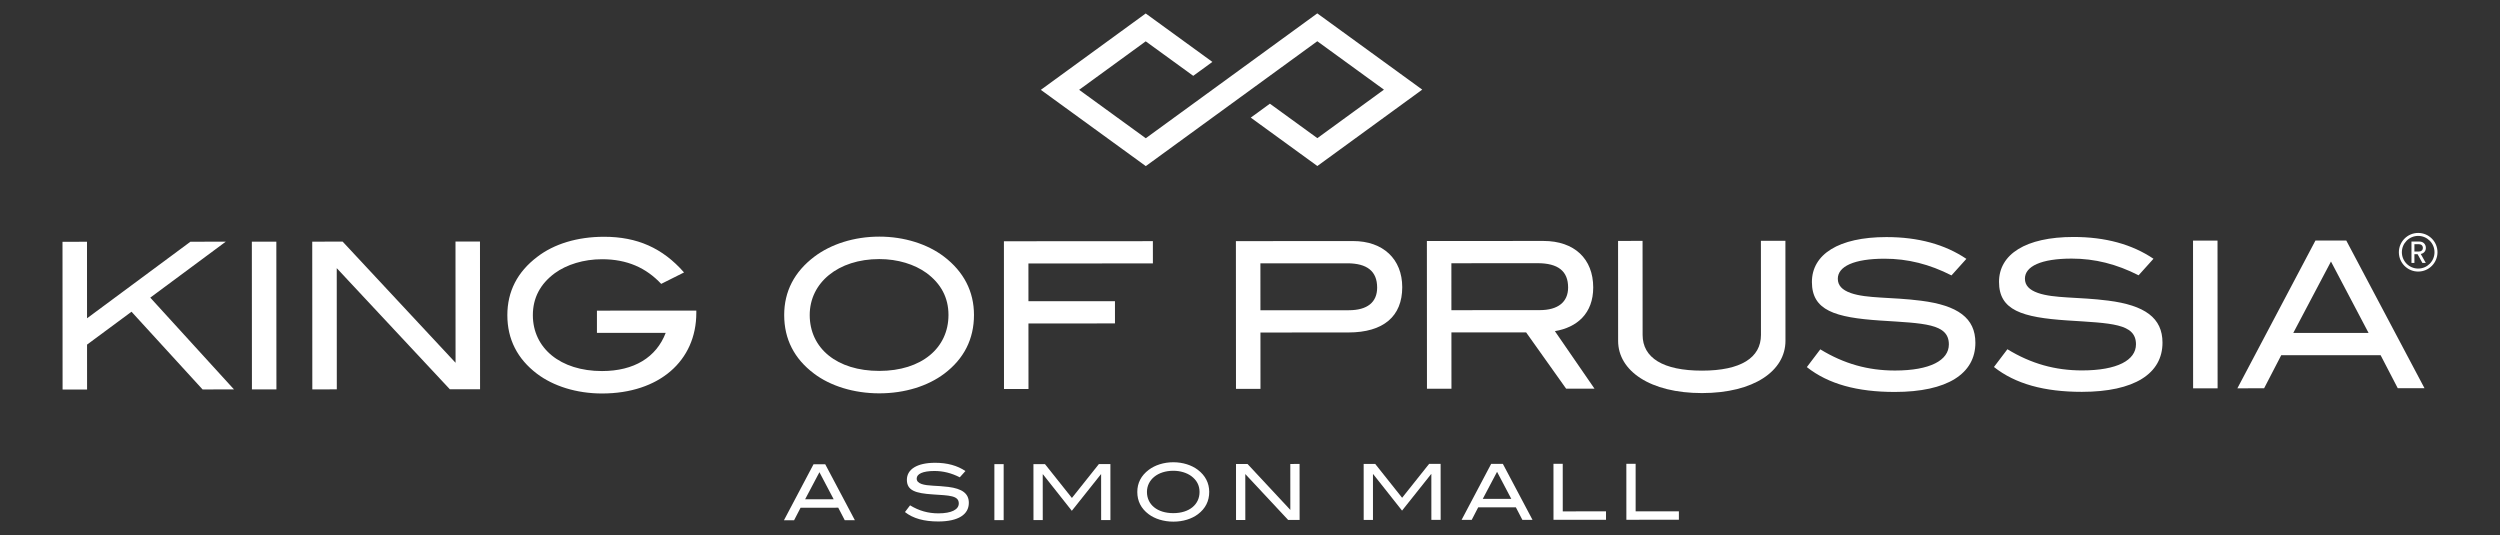
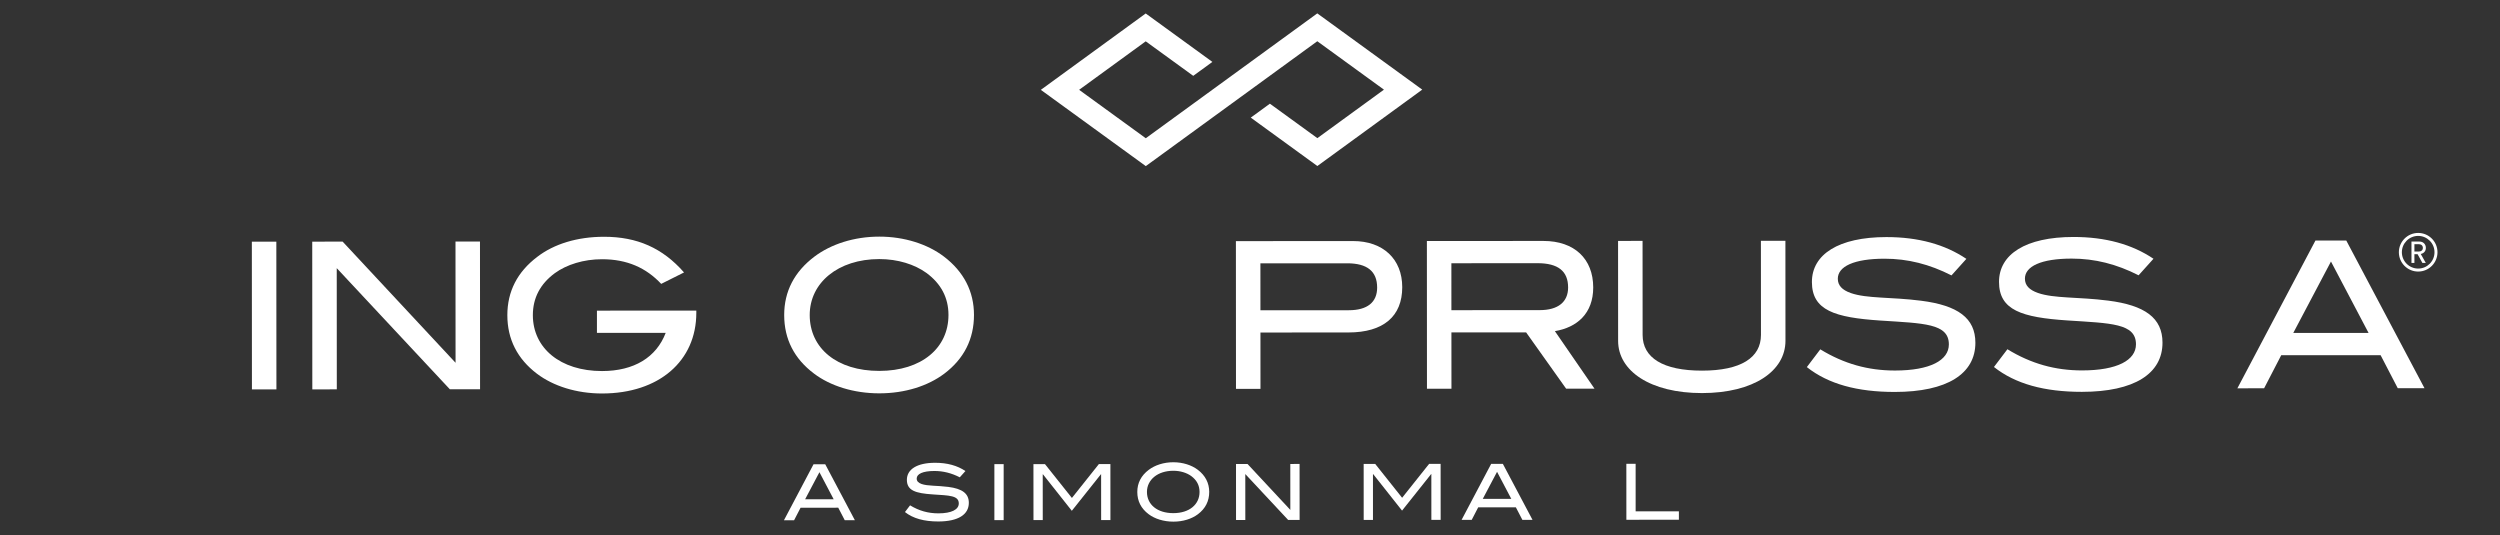
<svg xmlns="http://www.w3.org/2000/svg" version="1.1" id="Layer_1" x="0px" y="0px" viewBox="0 0 186.908 40" style="enable-background:new 0 0 186.908 40;" xml:space="preserve">
  <rect x="0" y="0" width="186.908" height="40" fill="#333333" stroke="none" />
  <g>
    <polygon style="fill:#FFFFFF;" points="98.485,3.083 103.468,6.703 98.489,10.328 94.941,7.752 93.511,8.794 98.49,12.412    106.331,6.701 98.484,1 85.662,10.335 80.679,6.715 85.658,3.09 89.211,5.67 90.642,4.629 85.657,1.007 77.816,6.717    85.664,12.419  " />
-     <polygon style="fill:#FFFFFF;" points="16.878,18.069 14.238,18.071 6.507,23.796 6.504,18.075 4.673,18.076 4.679,29.121    6.51,29.121 6.508,25.764 9.832,23.306 15.145,29.116 17.494,29.114 11.235,22.252  " />
    <rect x="14.225" y="22.675" transform="matrix(-5.593736e-004 -1 1 -5.593736e-004 -3.832 43.351)" style="fill:#FFFFFF;" width="11.045" height="1.831" />
    <polygon style="fill:#FFFFFF;" points="34.054,18.06 34.059,27.122 25.617,18.064 23.344,18.066 23.35,29.111 25.181,29.11    25.176,20.048 33.633,29.105 35.891,29.104 35.885,18.059  " />
    <path style="fill:#FFFFFF;" d="M44.629,24.888l5.141-0.003c-0.701,1.831-2.363,2.854-4.758,2.856   c-3.127,0.002-5.173-1.721-5.174-4.178c-0.001-1.281,0.548-2.335,1.646-3.143c0.885-0.641,2.151-1.039,3.524-1.039   c1.892-0.001,3.311,0.654,4.425,1.843l1.708-0.855c-1.603-1.83-3.51-2.668-5.982-2.667c-1.999,0.001-3.737,0.536-4.988,1.498   c-1.494,1.13-2.241,2.595-2.24,4.365c0.001,1.8,0.749,3.265,2.215,4.377c1.206,0.915,2.945,1.478,4.868,1.477   c4.272-0.002,7.047-2.445,7.045-6.03v-0.168l-7.43,0.004L44.629,24.888z" />
    <path style="fill:#FFFFFF;" d="M70.573,19.183c-1.221-0.93-2.961-1.494-4.837-1.492c-1.892,0.001-3.616,0.567-4.851,1.498   c-1.495,1.13-2.257,2.595-2.256,4.365c0.001,1.8,0.749,3.265,2.23,4.377c1.206,0.915,2.961,1.478,4.883,1.477   c1.922-0.001,3.631-0.551,4.851-1.467c1.479-1.114,2.226-2.595,2.225-4.395C72.818,21.791,72.054,20.311,70.573,19.183z    M65.742,27.73c-3.173,0.002-5.203-1.691-5.205-4.178c-0.001-2.41,2.118-4.181,5.2-4.183c1.388-0.001,2.639,0.395,3.525,1.035   c1.099,0.808,1.649,1.86,1.649,3.142C70.913,26.018,68.9,27.728,65.742,27.73z" />
-     <polygon style="fill:#FFFFFF;" points="76.89,22.521 76.888,19.698 86.194,19.693 86.193,18.03 75.056,18.037 75.062,29.082    76.893,29.081 76.89,24.184 83.359,24.18 83.358,22.517  " />
    <path style="fill:#FFFFFF;" d="M104.836,21.468c-0.001-2.09-1.421-3.447-3.678-3.446L92.4,18.027l0.006,11.045l1.831-0.001   l-0.002-4.211l6.575-0.004C103.434,24.856,104.837,23.649,104.836,21.468z M100.84,23.194l-6.606,0.004l-0.002-3.509l6.484-0.004   c1.495-0.001,2.243,0.594,2.244,1.814C102.96,22.598,102.228,23.193,100.84,23.194z" />
    <path style="fill:#FFFFFF;" d="M114.097,24.85l2.992,4.209l2.121-0.001l-2.962-4.301c1.648-0.276,2.867-1.314,2.866-3.267   c-0.001-2.136-1.405-3.477-3.724-3.476l-8.712,0.005l0.006,11.045l1.831-0.001l-0.003-4.211L114.097,24.85z M108.51,19.681   l6.438-0.004c1.541-0.001,2.288,0.594,2.289,1.814c0.001,1.083-0.746,1.694-2.12,1.695l-6.606,0.004L108.51,19.681z" />
    <path style="fill:#FFFFFF;" d="M131.651,18.005l0.004,7.033c0.001,1.709-1.509,2.671-4.407,2.672   c-2.914,0.002-4.44-0.959-4.441-2.667l-0.004-7.033l-1.831,0.001l0.004,7.475c0.001,2.243,2.398,3.904,6.273,3.902   c3.86-0.002,6.239-1.651,6.238-3.909l-0.004-7.475L131.651,18.005z" />
    <path style="fill:#FFFFFF;" d="M143.627,22.483c-2.243-0.288-4.058-0.15-5.264-0.577c-0.641-0.229-0.961-0.564-0.962-1.067   c0-0.915,1.204-1.496,3.493-1.497c1.739-0.001,3.357,0.41,5.005,1.248l1.113-1.236c-1.603-1.082-3.601-1.631-5.981-1.629   c-3.585,0.002-5.568,1.3-5.567,3.359c0.001,2.121,1.71,2.654,5.112,2.881c3.25,0.212,5.126,0.211,5.127,1.782   c0.001,1.19-1.402,1.954-4.027,1.955c-2.014,0.001-3.814-0.501-5.585-1.584l-1.006,1.328c1.602,1.266,3.769,1.859,6.576,1.858   c3.921-0.002,6.026-1.361,6.025-3.68C147.686,23.778,146.373,22.833,143.627,22.483z" />
    <path style="fill:#FFFFFF;" d="M157.616,22.475c-2.243-0.288-4.058-0.15-5.264-0.577c-0.641-0.229-0.962-0.564-0.962-1.067   c0-0.915,1.204-1.496,3.493-1.497c1.739-0.001,3.357,0.41,5.005,1.248l1.113-1.236c-1.603-1.082-3.601-1.631-5.982-1.629   c-3.585,0.002-5.568,1.3-5.566,3.359c0.001,2.121,1.71,2.654,5.112,2.881c3.25,0.212,5.126,0.211,5.127,1.782   c0.001,1.19-1.402,1.954-4.027,1.955c-2.014,0.001-3.814-0.501-5.585-1.584l-1.006,1.328c1.602,1.266,3.769,1.859,6.576,1.858   c3.921-0.002,6.026-1.361,6.025-3.68C161.675,23.77,160.362,22.825,157.616,22.475z" />
-     <rect x="159.353" y="22.594" transform="matrix(-5.590160e-004 -1 1 -5.590160e-004 141.459 188.398)" style="fill:#FFFFFF;" width="11.045" height="1.831" />
    <path style="fill:#FFFFFF;" d="M173.111,17.982l-5.837,11.049l1.998-0.001l1.28-2.472l7.43-0.004l1.283,2.471l1.999-0.001   l-5.849-11.042L173.111,17.982z M171.452,24.893l2.819-5.341l2.81,5.338L171.452,24.893z" />
-     <path style="fill:#FFFFFF;" d="M60.823,34.708l-2.212,4.187l0.758,0l0.485-0.937l2.816-0.001l0.486,0.936l0.757,0l-2.217-4.185   L60.823,34.708z M60.194,37.327l1.069-2.024l1.065,2.023L60.194,37.327z" />
+     <path style="fill:#FFFFFF;" d="M60.823,34.708l-2.212,4.187l0.758,0l0.485-0.937l2.816-0.001l0.486,0.936l0.757,0l-2.217-4.185   L60.823,34.708M60.194,37.327l1.069-2.024l1.065,2.023L60.194,37.327z" />
    <path style="fill:#FFFFFF;" d="M70.894,36.402c-0.85-0.109-1.538-0.057-1.995-0.218c-0.243-0.087-0.364-0.214-0.364-0.405   c0-0.347,0.456-0.567,1.324-0.567c0.659,0,1.272,0.155,1.897,0.473l0.422-0.469c-0.607-0.41-1.365-0.618-2.267-0.617   c-1.359,0.001-2.11,0.493-2.11,1.273c0,0.804,0.648,1.006,1.938,1.092c1.232,0.08,1.943,0.08,1.943,0.675   c0,0.451-0.531,0.74-1.526,0.741c-0.763,0-1.446-0.19-2.117-0.6l-0.382,0.503c0.608,0.479,1.429,0.705,2.493,0.704   c1.486-0.001,2.283-0.515,2.283-1.394C72.433,36.892,71.935,36.534,70.894,36.402z" />
    <rect x="74.343" y="34.7" style="fill:#FFFFFF;" width="0.694" height="4.186" />
    <polygon style="fill:#FFFFFF;" points="82.155,34.696 80.139,37.229 78.125,34.698 77.263,34.698 77.266,38.884 77.96,38.884    77.958,35.461 77.975,35.461 80.133,38.189 82.306,35.459 82.323,35.459 82.325,38.881 83.019,38.881 83.017,34.695  " />
    <path style="fill:#FFFFFF;" d="M89.554,35.125c-0.463-0.352-1.122-0.566-1.833-0.566c-0.717,0-1.37,0.215-1.838,0.568   c-0.567,0.428-0.855,0.983-0.855,1.654c0,0.682,0.284,1.237,0.845,1.659C86.33,38.787,86.995,39,87.724,39   c0.729,0,1.376-0.209,1.838-0.556c0.561-0.422,0.844-0.983,0.843-1.666C90.405,36.113,90.115,35.552,89.554,35.125z M87.723,38.364   c-1.203,0.001-1.972-0.641-1.973-1.583c-0.001-0.914,0.803-1.585,1.971-1.585c0.526,0,1,0.15,1.336,0.392   c0.416,0.306,0.625,0.705,0.625,1.191C89.683,37.715,88.92,38.363,87.723,38.364z" />
    <polygon style="fill:#FFFFFF;" points="96.467,34.688 96.469,38.122 93.269,34.689 92.408,34.69 92.41,38.876 93.104,38.876    93.102,35.441 96.307,38.874 97.163,38.873 97.16,34.687  " />
    <polygon style="fill:#FFFFFF;" points="106.844,34.682 104.827,37.215 102.814,34.684 101.952,34.684 101.954,38.871    102.648,38.87 102.647,35.447 102.664,35.447 104.822,38.175 106.995,35.445 107.012,35.445 107.014,38.868 107.708,38.867    107.705,34.681  " />
    <path style="fill:#FFFFFF;" d="M111.485,34.679l-2.212,4.188l0.757,0l0.485-0.937l2.816-0.001l0.486,0.936l0.758,0l-2.217-4.185   L111.485,34.679z M110.856,37.298l1.069-2.024l1.065,2.023L110.856,37.298z" />
-     <polygon style="fill:#FFFFFF;" points="116.837,38.232 116.835,34.676 116.142,34.676 116.144,38.863 120.07,38.86 120.07,38.23     " />
    <polygon style="fill:#FFFFFF;" points="122.286,38.229 122.285,34.673 121.591,34.673 121.593,38.86 125.519,38.858    125.519,38.227  " />
    <path style="fill:#FFFFFF;" d="M180.79,17.415c-0.796,0.001-1.443,0.649-1.443,1.445c0,0.796,0.648,1.444,1.444,1.443   c0.797,0,1.444-0.649,1.444-1.445C182.235,18.062,181.587,17.414,180.79,17.415z M180.792,20.079c-0.673,0-1.22-0.547-1.221-1.22   c0-0.673,0.546-1.221,1.219-1.222c0.673,0,1.221,0.547,1.221,1.22C182.012,19.53,181.465,20.079,180.792,20.079z" />
    <path style="fill:#FFFFFF;" d="M181.366,18.534c0-0.264-0.185-0.475-0.483-0.475l-0.594,0l0.001,1.598l0.22,0l-0.001-0.654l0.236,0   l0.361,0.654l0.254,0l-0.377-0.67C181.222,18.942,181.366,18.765,181.366,18.534z M180.843,18.806l-0.334,0l0-0.549l0.334,0   c0.178,0,0.298,0.108,0.298,0.277C181.141,18.7,181.022,18.806,180.843,18.806z" />
  </g>
</svg>